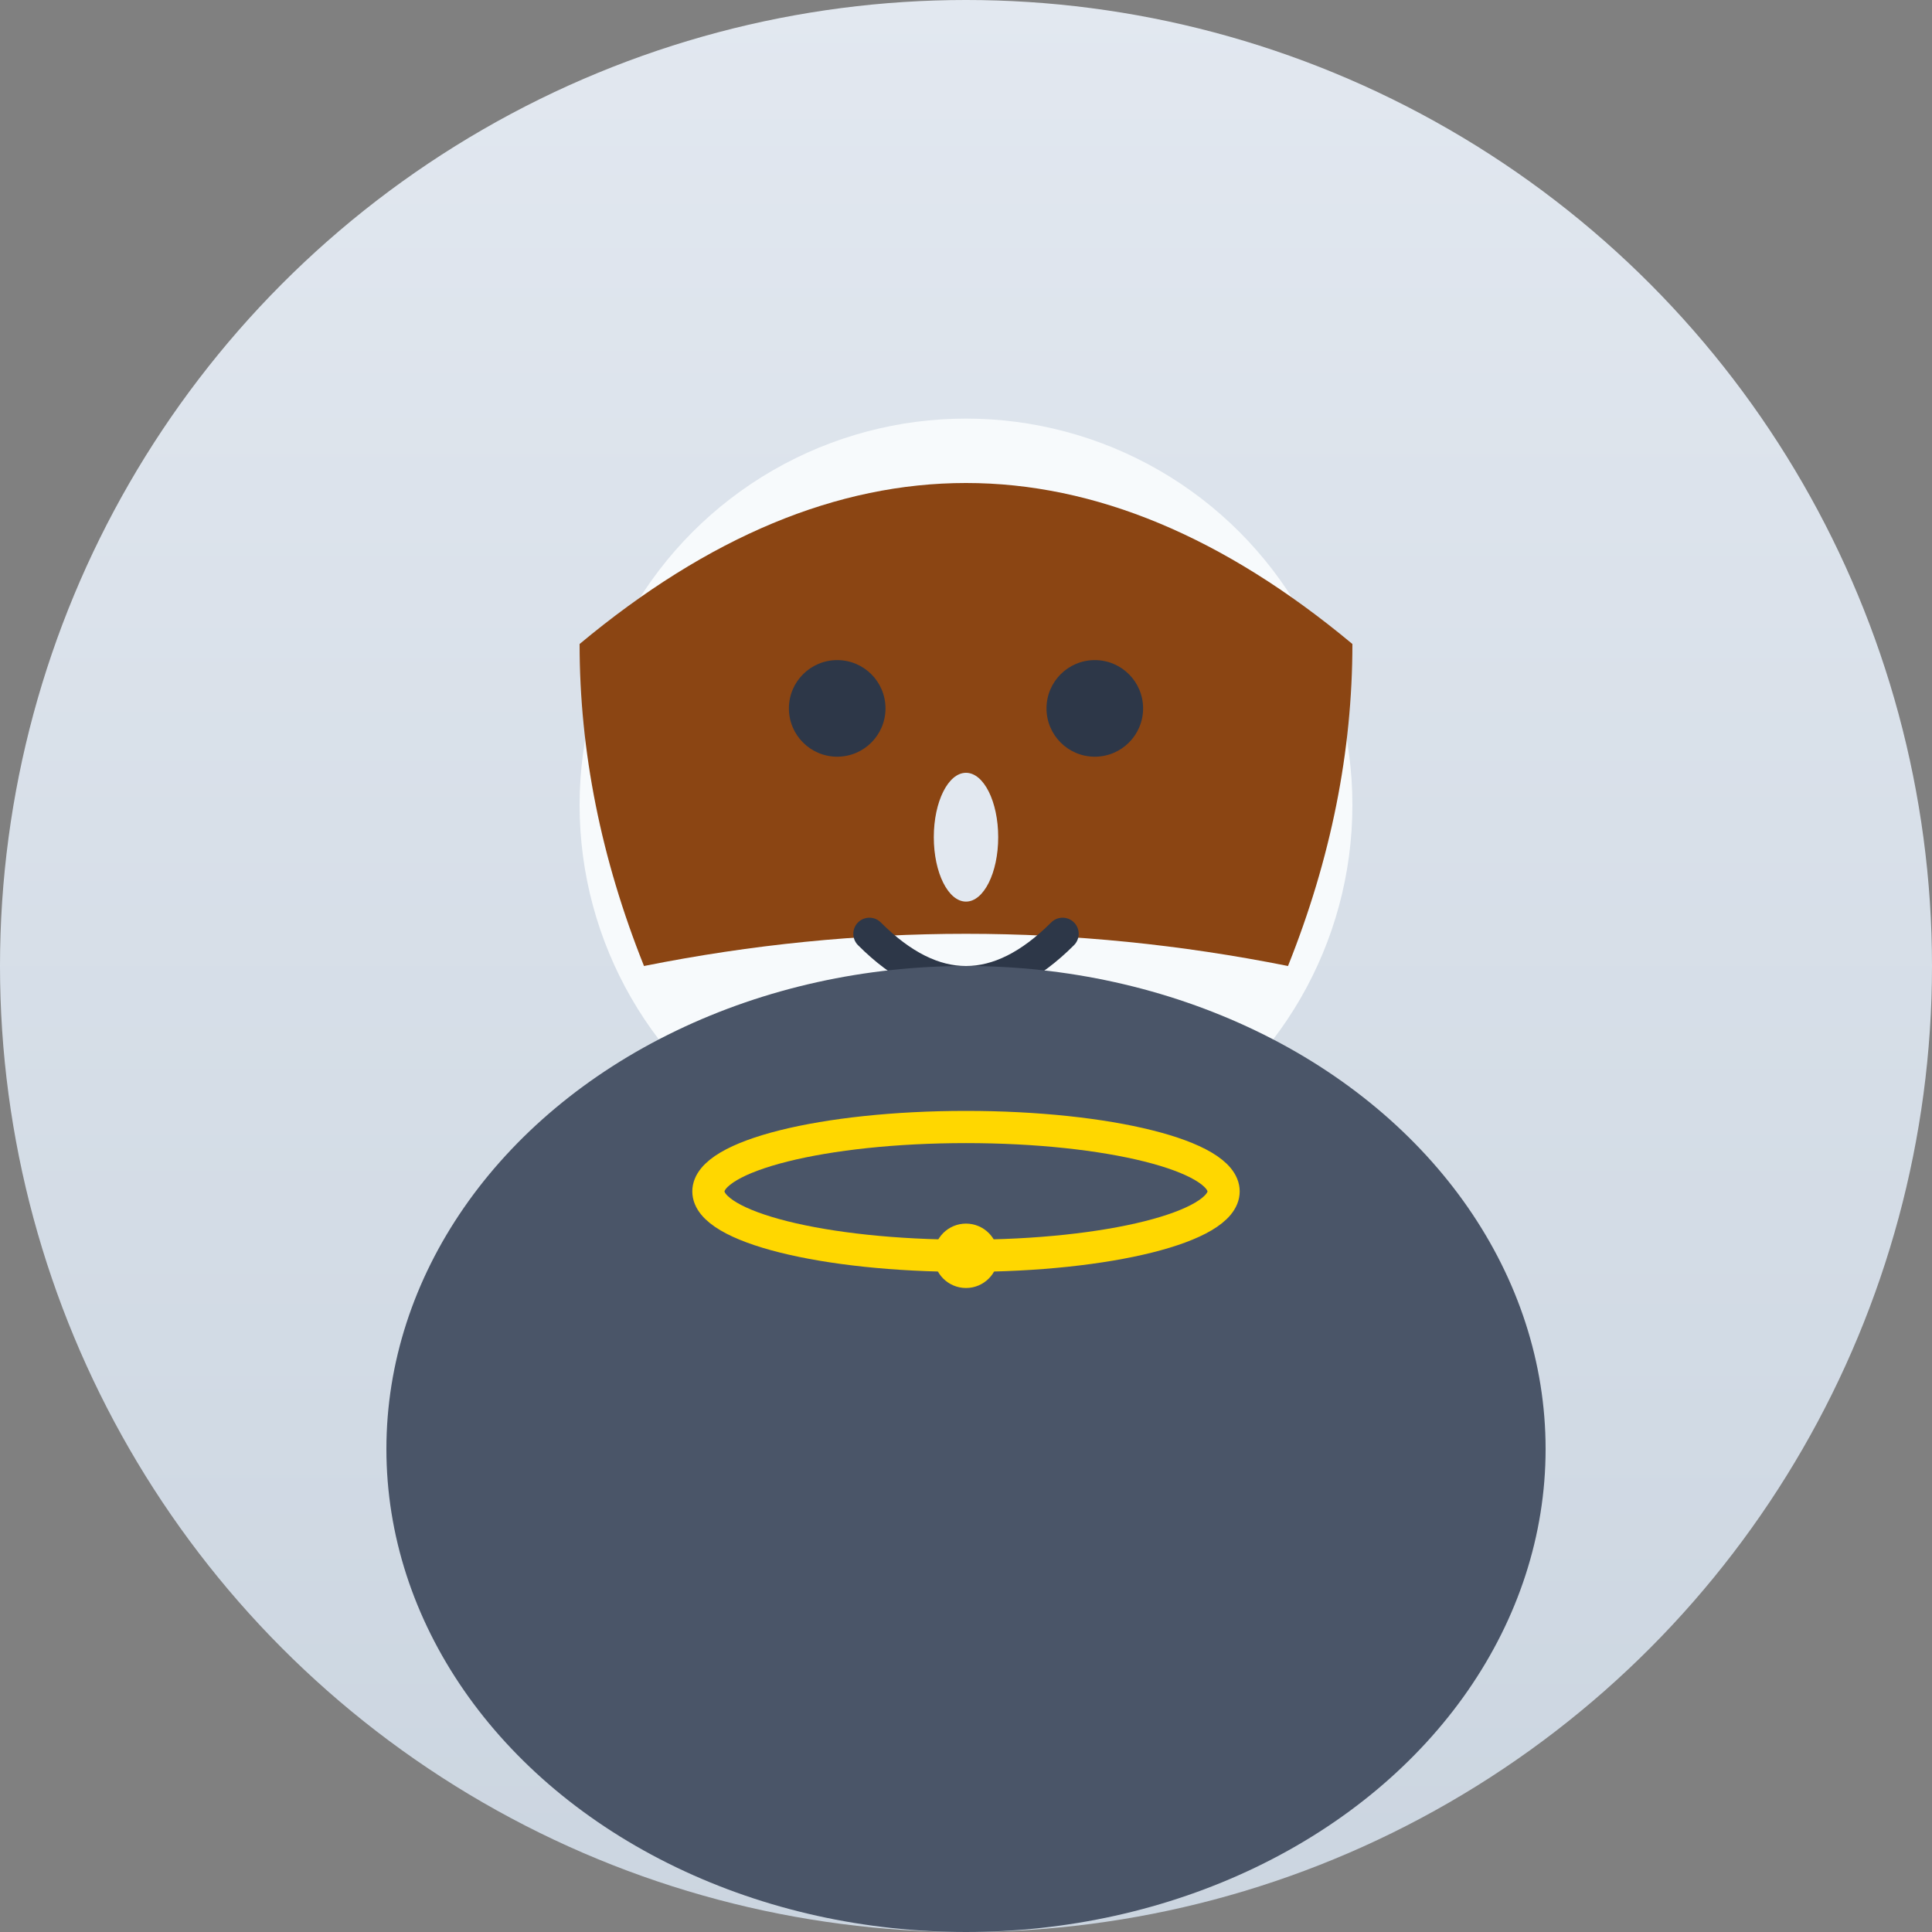
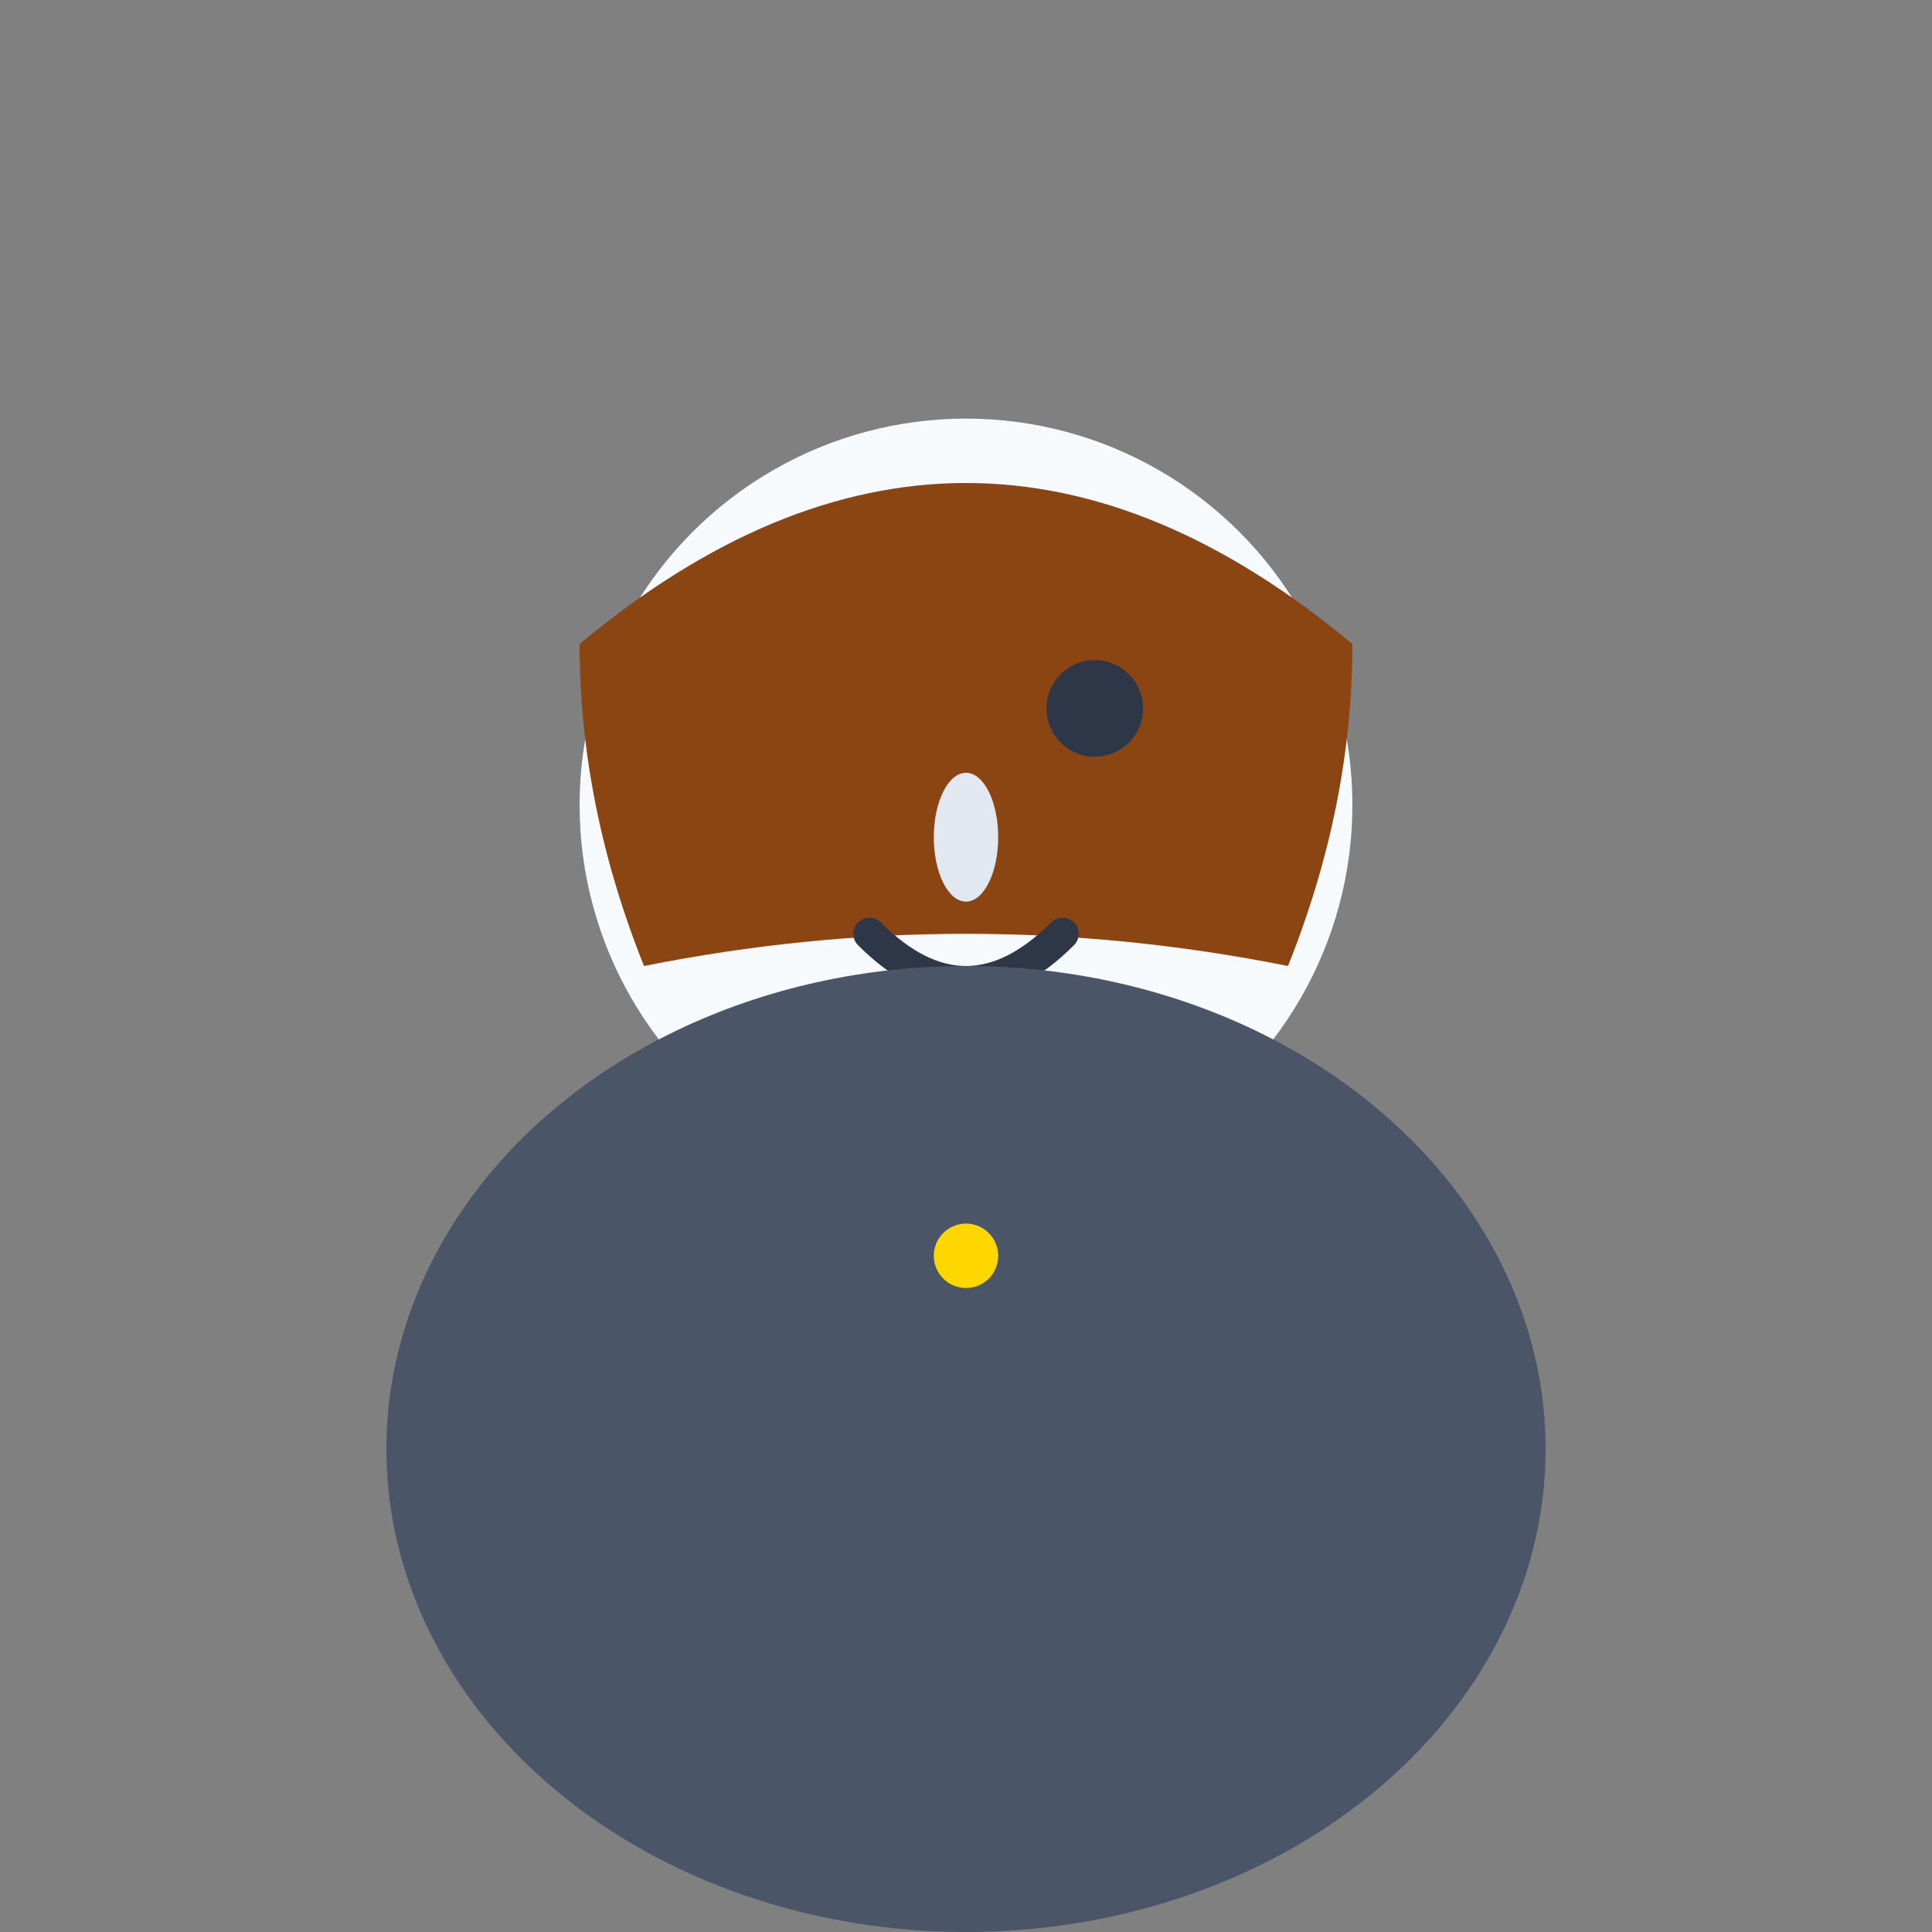
<svg xmlns="http://www.w3.org/2000/svg" width="60" height="60" viewBox="0 0 60 60">
  <rect x="0" y="0" width="60" height="60" fill="#808080" stroke="none" />
  <defs>
    <linearGradient id="client1Grad" x1="0%" y1="0%" x2="0%" y2="100%">
      <stop offset="0%" style="stop-color:#e2e8f0;stop-opacity:1" />
      <stop offset="100%" style="stop-color:#cbd5e0;stop-opacity:1" />
    </linearGradient>
  </defs>
-   <circle cx="30" cy="30" r="30" fill="url(#client1Grad)" />
  <circle cx="30" cy="25" r="12" fill="#f7fafc" />
  <path d="M18,20 Q30,10 42,20 Q42,25 40,30 Q30,28 20,30 Q18,25 18,20" fill="#8B4513" />
-   <circle cx="26" cy="22" r="1.5" fill="#2d3748" />
  <circle cx="34" cy="22" r="1.5" fill="#2d3748" />
  <ellipse cx="30" cy="26" rx="1" ry="2" fill="#e2e8f0" />
  <path d="M27,29 Q30,32 33,29" stroke="#2d3748" stroke-width="1" fill="none" stroke-linecap="round" />
  <ellipse cx="30" cy="45" rx="18" ry="15" fill="#4a5568" />
-   <ellipse cx="30" cy="37" rx="8" ry="2" fill="none" stroke="#FFD700" stroke-width="1" />
  <circle cx="30" cy="39" r="1" fill="#FFD700" />
</svg>